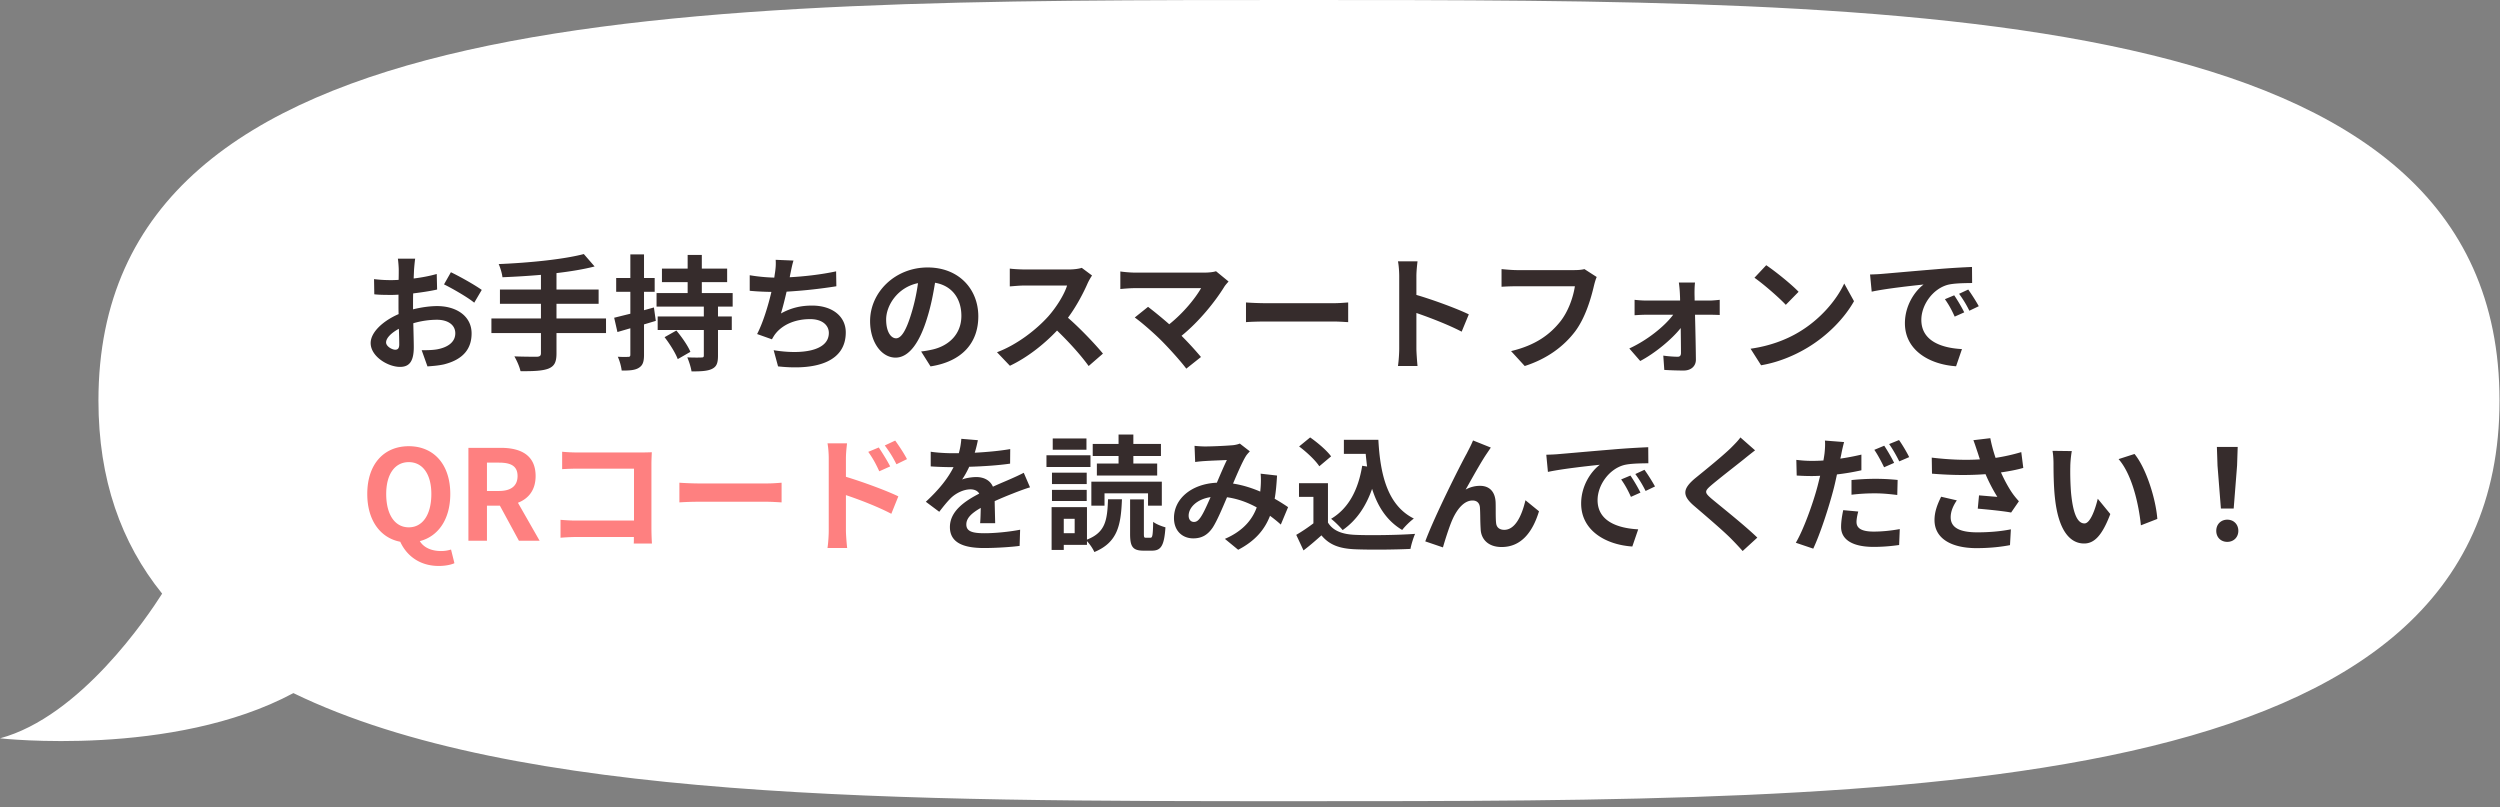
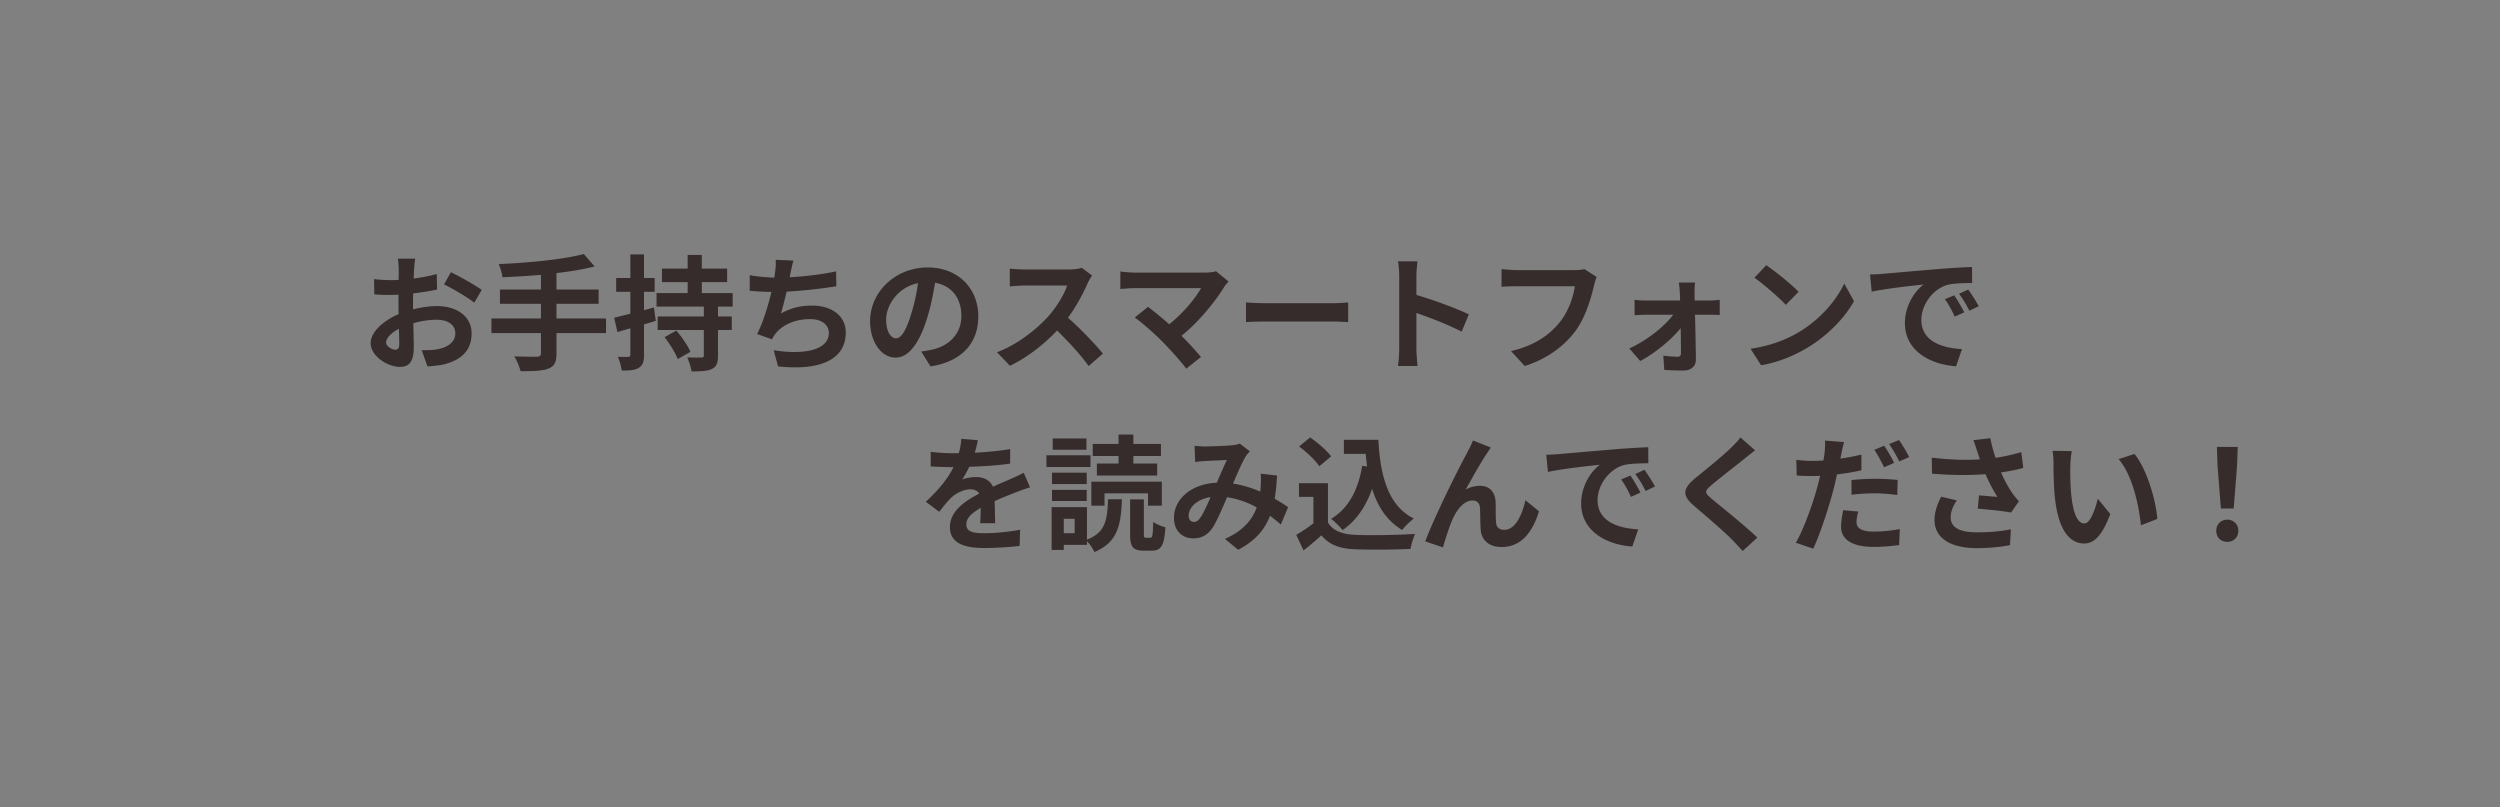
<svg xmlns="http://www.w3.org/2000/svg" width="319" height="103" viewBox="0 0 319 103" fill="none">
  <rect x="0" y="0" width="319" height="103" fill="#808080" stroke="none" />
-   <path d="M165.752 0C87.093 0 12.561 0 12.561 51.115c0 10.061 2.89 18.143 8.128 24.634C18.814 78.712 10.249 91.446 0 94.21c0 0 22.04 2.483 37.436-5.77 28.386 13.79 77.488 13.792 128.314 13.792 78.66 0 153.189 0 153.189-51.115S244.41 0 165.752 0z" fill="#fff" />
  <path fill-rule="evenodd" clip-rule="evenodd" d="M77.328 40.64h-6.32v-1.872h5.376v-1.824h-5.376v-2.096c1.76-.208 3.44-.48 4.864-.848l-1.376-1.584c-2.624.688-7.008 1.12-10.864 1.28.192.416.432 1.184.48 1.68a109.21 109.21 0 004.912-.304v1.872h-5.232v1.824h5.232v1.872h-6.32v1.856h6.32v2.576c0 .32-.144.432-.512.448-.352 0-1.696 0-2.88-.048.304.512.672 1.344.784 1.888 1.632.016 2.784-.032 3.552-.32.752-.304 1.04-.8 1.04-1.936v-2.608h6.32V40.64zm-24.352-7.632h-2.208c.048.288.112 1.072.112 1.408 0 .272 0 .736-.016 1.296-.32.016-.64.032-.928.032-.576 0-1.264-.016-2.208-.128l.032 1.936c.544.064 1.168.08 2.24.08.242 0 .512-.014.797-.03l.051-.002v1.344c0 .368 0 .752.016 1.136-1.968.848-3.568 2.304-3.568 3.696 0 1.696 2.192 3.04 3.744 3.04 1.056 0 1.76-.528 1.76-2.512 0-.529-.03-1.723-.061-2.95l-.003-.106a10.787 10.787 0 013.008-.448c1.392 0 2.352.64 2.352 1.728 0 1.168-1.024 1.808-2.32 2.048-.56.096-1.248.112-1.968.112l.736 2.064.061-.004c.639-.047 1.322-.097 2.035-.252 2.544-.64 3.536-2.064 3.536-3.952 0-2.208-1.936-3.488-4.4-3.488-.88 0-1.984.144-3.072.416v-.592c0-.464 0-.96.016-1.44 1.04-.128 2.144-.288 3.056-.496l-.048-1.984c-.832.24-1.888.448-2.944.576.016-.4.032-.784.048-1.136.032-.416.096-1.104.144-1.392zm4.56 1.728l-.88 1.552c.992.48 3.088 1.68 3.856 2.336l.96-1.632c-.848-.608-2.704-1.664-3.936-2.256zm-8.272 8.96c0-.56.656-1.216 1.632-1.744.032.864.048 1.6.048 2 0 .544-.224.672-.512.672-.416 0-1.168-.432-1.168-.928zm32.912-4.112l1.264-.352.24 1.712c-.215.062-.43.128-.646.194h-.001c-.282.086-.567.172-.857.254v3.888c0 .88-.16 1.344-.656 1.648-.464.304-1.168.368-2.192.352a6.51 6.51 0 00-.496-1.76 12.93 12.93 0 001.328.016c.192 0 .272-.064.272-.272v-3.376l-1.648.48-.416-1.824c.576-.144 1.28-.32 2.064-.512v-2.8h-1.808v-1.76h1.808v-3.008h1.744v3.008h1.36v1.76h-1.36v2.352zm4.304 6.24c-.288-.784-1.024-1.952-1.68-2.8l1.504-.848c.672.8 1.472 1.936 1.792 2.72l-1.616.928zm7.008-8.432v1.728h-1.872v1.264h1.76v1.728h-1.76v3.264c0 .96-.176 1.424-.8 1.712-.576.272-1.44.304-2.576.304-.08-.528-.32-1.28-.544-1.792.72.032 1.552.032 1.792.016.256 0 .32-.048.32-.272v-3.232H83.92v-1.728h5.888V39.12h-6.032v-1.728h3.968V36h-3.28v-1.728h3.28v-1.744h1.808v1.744h3.232V36h-3.232v1.392h3.936zm7.76-4.144l-2.272-.096c.032.528.016.928-.08 1.616-.032.192-.064.416-.096.656a22.868 22.868 0 01-3.136-.304v1.984c.816.08 1.76.128 2.768.144-.416 1.76-1.056 3.888-1.824 5.376l1.888.672.076-.13c.123-.21.225-.387.372-.574.96-1.216 2.592-1.872 4.432-1.872 1.568 0 2.384.8 2.384 1.76 0 2.352-3.536 2.784-7.04 2.208l.56 2.064c5.168.56 8.64-.736 8.64-4.336 0-2.048-1.712-3.424-4.304-3.424-1.424 0-2.672.288-3.968 1.008.24-.784.496-1.808.72-2.784a64.414 64.414 0 006.352-.688l-.032-1.904c-1.936.416-4.096.656-5.92.752.032-.176.064-.352.096-.496.023-.106.044-.213.066-.32.088-.427.177-.864.318-1.312zm17.12.88c3.968 0 6.464 2.752 6.464 6.24 0 3.376-2.064 5.76-6.096 6.384l-1.2-1.904c.608-.064 1.056-.16 1.488-.256 2.048-.48 3.648-1.952 3.648-4.288 0-2.208-1.2-3.856-3.36-4.224-.224 1.36-.496 2.832-.96 4.336-.96 3.232-2.336 5.216-4.08 5.216-1.776 0-3.248-1.952-3.248-4.656 0-3.696 3.2-6.848 7.344-6.848zm-1.232 2c-2.64.544-4.064 2.88-4.064 4.64 0 1.616.64 2.4 1.264 2.4.672 0 1.296-1.008 1.952-3.168.368-1.184.672-2.544.848-3.872zm22.208-.976l-1.312-.976c-.32.112-.96.208-1.648.208h-5.648c-.48 0-1.456-.048-1.888-.112v2.272c.105-.005.263-.018.451-.033.414-.034.975-.079 1.437-.079h5.424c-.352 1.136-1.328 2.72-2.384 3.92-1.504 1.68-3.984 3.632-6.56 4.592l1.648 1.728c2.192-1.04 4.32-2.704 6.016-4.496 1.504 1.456 2.992 3.088 4.032 4.528l1.824-1.584c-.944-1.152-2.88-3.2-4.464-4.576 1.072-1.44 1.968-3.152 2.512-4.4a7.56 7.56 0 01.56-.992zm15.82-.544l1.6 1.312-.091.104c-.185.21-.343.389-.453.568-1.152 1.872-3.2 4.432-5.456 6.256a42.95 42.95 0 012.48 2.704l-1.872 1.488c-.672-.896-2.016-2.4-3.056-3.456-.928-.944-2.56-2.384-3.52-3.072l1.696-1.36a53.65 53.65 0 012.704 2.224c1.808-1.44 3.312-3.296 4.064-4.608h-8.464c-.64 0-1.504.08-1.84.112v-2.24c.416.064 1.296.144 1.84.144h8.88c.608 0 1.152-.064 1.488-.176zm3.824 3.984v2.512c.592-.048 1.664-.08 2.576-.08h8.592c.477 0 1.027.032 1.443.057h.001c.169.01.316.018.428.023v-2.512l-.16.013c-.424.033-1.049.083-1.712.083h-8.592c-.832 0-2-.048-2.576-.096zm19.392 8.112c.096-.64.16-1.6.16-2.24v-9.2c0-.56-.048-1.36-.16-1.92h2.496c-.064.56-.144 1.264-.144 1.92v2.368c2.144.624 5.216 1.76 6.688 2.48l-.912 2.208c-1.648-.864-4.048-1.792-5.776-2.384v4.528c0 .464.08 1.584.144 2.24h-2.496zm25.36-11.36l-1.568-1.008c-.432.112-.944.128-1.264.128h-7.392c-.528 0-1.44-.08-1.92-.128v2.256a28.272 28.272 0 011.904-.064h7.456c-.208 1.36-.816 3.184-1.872 4.512-1.296 1.616-3.104 3.008-6.272 3.76l1.744 1.904c2.848-.912 4.976-2.496 6.432-4.416 1.328-1.776 2.032-4.256 2.4-5.824.08-.336.208-.8.352-1.12zm10.48.704h2.064c-.048.384-.064.896-.064 1.328 0 .136.003.283.007.438v.001c.004.172.009.352.009.537h1.888c.416 0 1.024-.064 1.312-.096v1.936c-.384-.016-.88-.032-1.232-.032h-1.92c.048 1.904.096 4.08.112 5.712.016.832-.608 1.408-1.552 1.408-.768 0-1.76-.032-2.48-.08l-.128-1.824c.656.096 1.424.144 1.84.144.304 0 .416-.176.416-.496 0-.741-.015-1.826-.03-2.97v-.003l-.002-.195c-1.12 1.424-3.28 3.216-5.168 4.208l-1.392-1.6c2.272-1.04 4.496-2.816 5.6-4.304h-3.424c-.464 0-1.04.032-1.504.064v-1.968a14.2 14.2 0 001.456.096h4.352c0-.352-.016-.672-.032-.976a13.739 13.739 0 00-.128-1.328zm9.648-.608c1.168.816 3.168 2.56 4 3.456l1.632-1.664c-.928-.976-3.008-2.64-4.128-3.392l-1.504 1.6zm.848 11.168c2.256-.384 4.32-1.28 5.936-2.256 2.576-1.552 4.704-3.76 5.92-5.92l-1.248-2.256c-1.008 2.16-3.088 4.608-5.824 6.224-1.552.928-3.632 1.744-6.128 2.096l1.344 2.112zm14.112-9.392l-.208-2.192c.64-.016 1.264-.048 1.568-.08.496-.041 1.168-.1 1.967-.17h.002c1.365-.12 3.096-.27 4.943-.422 1.648-.144 3.392-.24 4.528-.288l.016 2.048-.274.005c-.86.013-2.051.032-2.814.219-1.936.512-3.392 2.576-3.392 4.48 0 2.64 2.464 3.584 5.184 3.728l-.752 2.192c-3.36-.224-6.528-2.016-6.528-5.488 0-2.304 1.296-4.128 2.384-4.944-1.504.16-4.768.512-6.624.912zm9.344.96l1.184-.496c.4.576.976 1.552 1.28 2.176l-1.216.544c-.4-.88-.736-1.504-1.248-2.224zm1.808-.688l1.168-.544c.4.56 1.008 1.504 1.344 2.128l-1.2.576c-.432-.864-.8-1.456-1.312-2.16zM142.728 59.144h-2.768v1.536h7.696v-1.536h-3.04v-.96h3.52v-1.536h-3.52v-1.2h-1.888v1.2h-3.296v1.536h3.296v.96zm-1.792 3.808h5.552v1.568h1.76v-3.056h-8.992v3.056h1.68v-1.568zm-2.304-7.008h-4.304v1.44h4.304v-1.44zm.512 2.144h-5.616v1.504h5.616v-1.504zm-.48 2.224h-4.432v1.456h4.432v-1.456zm-4.432 3.616h4.432v-1.424h-4.432v1.424zm2.896 4.112h-1.392V66.2h1.392v1.84zm1.568-3.328h-4.512v5.456h1.552v-.64h2.96v-.48c.352.368.768.976.944 1.392 2.96-1.232 3.392-3.392 3.52-6.736h-1.776c-.096 2.672-.32 4.224-2.688 5.152v-4.144zm7.536 3.904c-.24 0-.272-.048-.272-.512V63.72h-1.76v4.4c0 1.616.32 2.144 1.712 2.144h1.072c1.152 0 1.568-.608 1.728-2.976-.48-.128-1.216-.416-1.568-.704-.032 1.776-.096 2.032-.352 2.032h-.56zm-21.456-12.448l-2.112-.176a8.895 8.895 0 01-.32 1.84h-.768c-.816 0-2-.064-2.816-.192v1.872c.88.064 2.048.096 2.704.096h.208c-.72 1.44-1.856 2.864-3.536 4.416l1.712 1.28c.544-.704 1.008-1.28 1.488-1.76.608-.592 1.6-1.104 2.496-1.104.448 0 .88.144 1.12.544-1.824.944-3.744 2.224-3.744 4.272 0 2.064 1.856 2.672 4.368 2.672 1.504 0 3.472-.128 4.528-.272l.064-2.064c-1.408.272-3.184.448-4.544.448-1.568 0-2.32-.24-2.32-1.12 0-.8.64-1.424 1.84-2.112l-.002.077c-.015.683-.032 1.413-.078 1.875h1.92l-.022-.943c-.015-.614-.032-1.302-.042-1.873a46.067 46.067 0 012.275-.955l.333-.133c.544-.208 1.392-.528 1.904-.672l-.8-1.856c-.592.304-1.152.56-1.776.832a61.13 61.13 0 01-.686.296h-.001c-.449.192-.927.396-1.473.648-.352-.816-1.152-1.232-2.128-1.232-.528 0-1.392.128-1.808.32.32-.464.64-1.04.912-1.632 1.728-.048 3.696-.176 5.216-.4l.016-1.856c-1.408.24-3.008.384-4.528.464.208-.672.32-1.2.4-1.6zm27.728 2.784l-.08-2.064c.432.048.976.08 1.328.08.912 0 2.608-.08 3.36-.144.4-.016.816-.112 1.088-.224l1.28.992c-.224.24-.416.448-.544.672-.416.688-1.024 2.08-1.6 3.44 1.248.192 2.432.576 3.472 1.024l.048-.541v-.003c.048-.624.048-1.264 0-1.744l2.096.24c-.064 1.072-.144 2.064-.304 2.96.672.384 1.248.752 1.712 1.072l-.928 2.224c-.416-.384-.88-.752-1.376-1.12-.704 1.808-1.92 3.216-4.064 4.336l-1.696-1.392c2.416-1.04 3.536-2.56 4.064-4.016-1.136-.624-2.416-1.104-3.792-1.296l-.049.116c-.565 1.334-1.215 2.87-1.759 3.724-.64.96-1.408 1.408-2.496 1.408-1.408 0-2.464-.976-2.464-2.592 0-2.48 2.256-4.368 5.472-4.512.448-1.056.912-2.144 1.28-2.896-.228.012-.548.025-.9.04-.638.026-1.378.057-1.852.088-.32.016-.88.064-1.296.128zm1.968 4.48c-1.792.272-2.8 1.36-2.8 2.368 0 .528.304.8.672.8.32 0 .544-.16.832-.56.38-.54.773-1.428 1.18-2.346l.116-.262zm19.344-4c-.496 3.056-1.728 5.44-3.968 6.768.448.336 1.184 1.072 1.472 1.44 1.744-1.216 2.96-2.976 3.76-5.264.704 2.24 1.872 4.08 3.84 5.248.352-.464 1.04-1.136 1.488-1.456-3.328-1.664-4.288-5.52-4.528-10.048h-4.4v1.792h2.784c.048.544.112 1.088.176 1.616l-.624-.096zm-3.968-1.2c-.544-.752-1.712-1.744-2.672-2.416l-1.408 1.152c.944.704 2.08 1.76 2.576 2.528l1.504-1.264zm-.4 3.424h-3.696V63.4h1.84v3.376a21.013 21.013 0 01-2.192 1.472l.928 1.984c.88-.672 1.584-1.296 2.288-1.92 1.04 1.248 2.352 1.696 4.32 1.776 1.904.08 5.12.048 7.04-.048.096-.544.384-1.472.592-1.92-2.128.16-5.728.208-7.6.128-1.664-.064-2.864-.496-3.52-1.568v-5.024zM187.96 56.2l2.272.912c-.096.135-.198.287-.303.443l-.209.31c-.633.93-1.485 2.444-2.211 3.733l-.002.004-.012.022c-.168.299-.329.585-.479.848a3.72 3.72 0 011.84-.48c1.2 0 1.92.752 1.984 2.08.012.278.013.638.013 1.015v.002c.001.6.002 1.243.051 1.655.064.624.512.864 1.04.864 1.392 0 2.24-1.792 2.704-3.776l1.728 1.408c-.832 2.736-2.32 4.56-4.768 4.56-1.776 0-2.608-1.056-2.672-2.224a31.045 31.045 0 01-.056-1.594 26.533 26.533 0 00-.04-1.222c-.048-.56-.368-.896-.944-.896-1.088 0-1.984 1.12-2.56 2.416-.416.928-.976 2.72-1.216 3.568l-2.256-.768c1.184-3.2 4.464-9.728 5.312-11.248.063-.131.136-.272.213-.422l.001-.002c.177-.344.381-.74.57-1.208zm9.347 1.824l.208 2.192c1.856-.4 5.12-.752 6.624-.912-1.088.816-2.384 2.64-2.384 4.944 0 3.472 3.168 5.264 6.528 5.488l.752-2.192c-2.72-.144-5.184-1.088-5.184-3.728 0-1.904 1.456-3.968 3.392-4.48.763-.187 1.954-.206 2.814-.22l.2-.002.074-.002-.016-2.048c-1.136.048-2.88.144-4.528.288-1.846.152-3.577.303-4.942.422-.8.07-1.473.129-1.97.17-.304.032-.928.064-1.568.08zm10.736 2.656l-1.184.496c.512.72.848 1.344 1.248 2.224l1.216-.544a19.86 19.86 0 00-1.28-2.176zm1.792-.736l-1.168.544c.512.704.88 1.296 1.312 2.16l1.2-.576a23.933 23.933 0 00-1.344-2.128zm12.24-4.128l1.872 1.648c-.496.384-1.024.8-1.392 1.104-.32.256-.74.587-1.201.95-1.039.817-2.28 1.794-3.023 2.426-.848.736-.832.912.032 1.664.3.252.713.59 1.191.98 1.438 1.175 3.456 2.823 4.681 4.012l-1.872 1.712a40.355 40.355 0 00-1.392-1.488c-.902-.931-2.979-2.71-4.438-3.96h-.001l-.345-.296c-1.6-1.36-1.472-2.208.128-3.552 1.264-1.024 3.456-2.8 4.528-3.84.464-.464.976-.976 1.232-1.36zm15.04 9.456l-1.92-.176c-.128.624-.272 1.392-.272 2.144 0 1.616 1.456 2.544 4.144 2.544 1.28 0 2.352-.112 3.264-.24l.08-2.032c-1.152.208-2.256.32-3.328.32-1.712 0-2.192-.528-2.192-1.232 0-.352.096-.864.224-1.328zm-1.808-8.864l-2.448-.192c.048.384.016 1.04-.048 1.632-.032.256-.08.56-.144.912-.496.032-.976.048-1.44.048-.672 0-1.2-.032-2.016-.128l.048 2c.56.032 1.152.064 1.936.064.321 0 .658-.014 1.008-.03l.048-.002-.026.105-.082.331-.004.015c-.075.303-.149.605-.224.893-.592 2.24-1.808 5.584-2.768 7.2l2.224.752c.896-1.904 1.952-5.168 2.544-7.408.176-.656.336-1.376.48-2.064a29.455 29.455 0 003.12-.528v-2c-.88.208-1.792.384-2.688.512.048-.209.096-.416.128-.592.064-.352.224-1.072.352-1.52zm.944 4.848v1.872a23.945 23.945 0 013.088-.176c.976 0 1.952.112 2.752.208l.048-1.92a28.137 28.137 0 00-2.816-.144c-1.04 0-2.176.064-3.072.16zm4.176-4.384l-1.264.528c.432.608.928 1.568 1.248 2.224l1.28-.56c-.288-.592-.864-1.6-1.264-2.192zm1.888-.72l-1.264.512c.448.608.96 1.536 1.296 2.208l1.264-.544c-.272-.56-.864-1.584-1.296-2.176zm10.142 1.922a13.228 13.228 0 00-.142-.434c-.039-.111-.082-.242-.129-.384-.108-.328-.238-.72-.383-1.088l2.16-.256c.16.848.4 1.712.672 2.512a24.094 24.094 0 003.28-.736l.256 2.016c-.816.24-1.84.432-2.848.576.464 1.04 1.024 2.032 1.424 2.608.272.4.576.752.864 1.072l-.992 1.44c-.896-.176-2.912-.384-4.256-.496l.16-1.696.892.075c.566.049 1.123.096 1.444.117a21.024 21.024 0 01-1.504-2.896c-1.904.144-4.096.16-6.832-.064l-.032-2.048c2.4.288 4.448.336 6.144.224-.066-.19-.124-.373-.178-.542zm-4.766 5.31l2 .464c-.512.752-.784 1.456-.784 2.16 0 1.344 1.2 1.92 3.392 1.92 1.744 0 3.152-.16 4.288-.384l-.112 2.016c-.912.176-2.352.384-4.304.384-3.264-.016-5.328-1.28-5.328-3.584 0-.976.304-1.888.848-2.976zm16.672-5.824l-2.464-.032c.096.496.128 1.184.128 1.632 0 .976.016 2.848.176 4.32.448 4.288 1.968 5.872 3.728 5.872 1.28 0 2.288-.976 3.344-3.76l-1.6-1.952c-.304 1.28-.944 3.152-1.696 3.152-1.008 0-1.488-1.584-1.712-3.888a35.28 35.28 0 01-.096-3.392c0-.448.08-1.376.192-1.952zm8 .368l-2.032.656c1.744 1.984 2.592 5.872 2.848 8.448l2.096-.816c-.176-2.448-1.392-6.448-2.912-8.288zm12.656 6.96h-1.632l-.432-5.472-.08-2.384h2.656l-.08 2.384-.432 5.472zm.592 2.848c0 .832-.608 1.408-1.408 1.408-.816 0-1.408-.576-1.408-1.408 0-.848.608-1.424 1.408-1.424.8 0 1.408.576 1.408 1.424z" fill="#362C2C" />
-   <path d="M52.16 67.288c-1.76 0-2.88-1.6-2.88-4.256 0-2.544 1.12-4.064 2.88-4.064 1.76 0 2.88 1.52 2.88 4.064 0 2.656-1.12 4.256-2.88 4.256zm3.824 4.928c.864 0 1.584-.16 2-.352l-.432-1.744a4.181 4.181 0 01-1.296.192c-1.072 0-2.144-.368-2.688-1.264 2.352-.608 3.888-2.784 3.888-6.016 0-3.84-2.16-6.096-5.296-6.096s-5.296 2.24-5.296 6.096c0 3.376 1.68 5.616 4.208 6.096.816 1.792 2.496 3.088 4.912 3.088zM59.769 69h2.367v-4.48h1.648L66.216 69h2.64l-2.767-4.848c1.36-.528 2.255-1.632 2.255-3.408 0-2.72-1.968-3.6-4.447-3.6h-4.128V69zm2.367-6.352v-3.616h1.536c1.52 0 2.368.432 2.368 1.712 0 1.264-.848 1.904-2.368 1.904h-1.535zm9.594-5.008v2.224a33.272 33.272 0 011.985-.064h7.184v6.624h-7.376c-.72 0-1.44-.048-2-.096v2.288c.528-.048 1.44-.096 2.064-.096h7.296c0 .304 0 .576-.016.832h2.32a34.262 34.262 0 01-.064-1.888v-8.288c0-.464.032-1.104.048-1.472-.272.016-.944.032-1.408.032h-8.064c-.544 0-1.376-.032-1.968-.096zm14.96 3.952v2.512a37.97 37.97 0 012.577-.08h8.592c.672 0 1.488.064 1.872.08v-2.512c-.416.032-1.12.096-1.872.096h-8.592c-.832 0-2-.048-2.576-.096zm25.441-4.496l-1.344.56c.592.832.944 1.472 1.408 2.48l1.392-.624c-.368-.72-1.008-1.744-1.456-2.416zm2.096-.88l-1.328.624c.592.8.976 1.392 1.488 2.4l1.344-.656c-.368-.72-1.04-1.728-1.504-2.368zm-8.48 11.488c0 .624-.064 1.6-.16 2.224h2.512c-.08-.656-.16-1.776-.16-2.224v-4.528c1.728.576 4.128 1.504 5.792 2.384l.896-2.224c-1.472-.72-4.56-1.856-6.688-2.496v-2.336c0-.672.08-1.376.144-1.936h-2.496c.112.576.16 1.36.16 1.936v9.2z" fill="#FE8080" />
</svg>